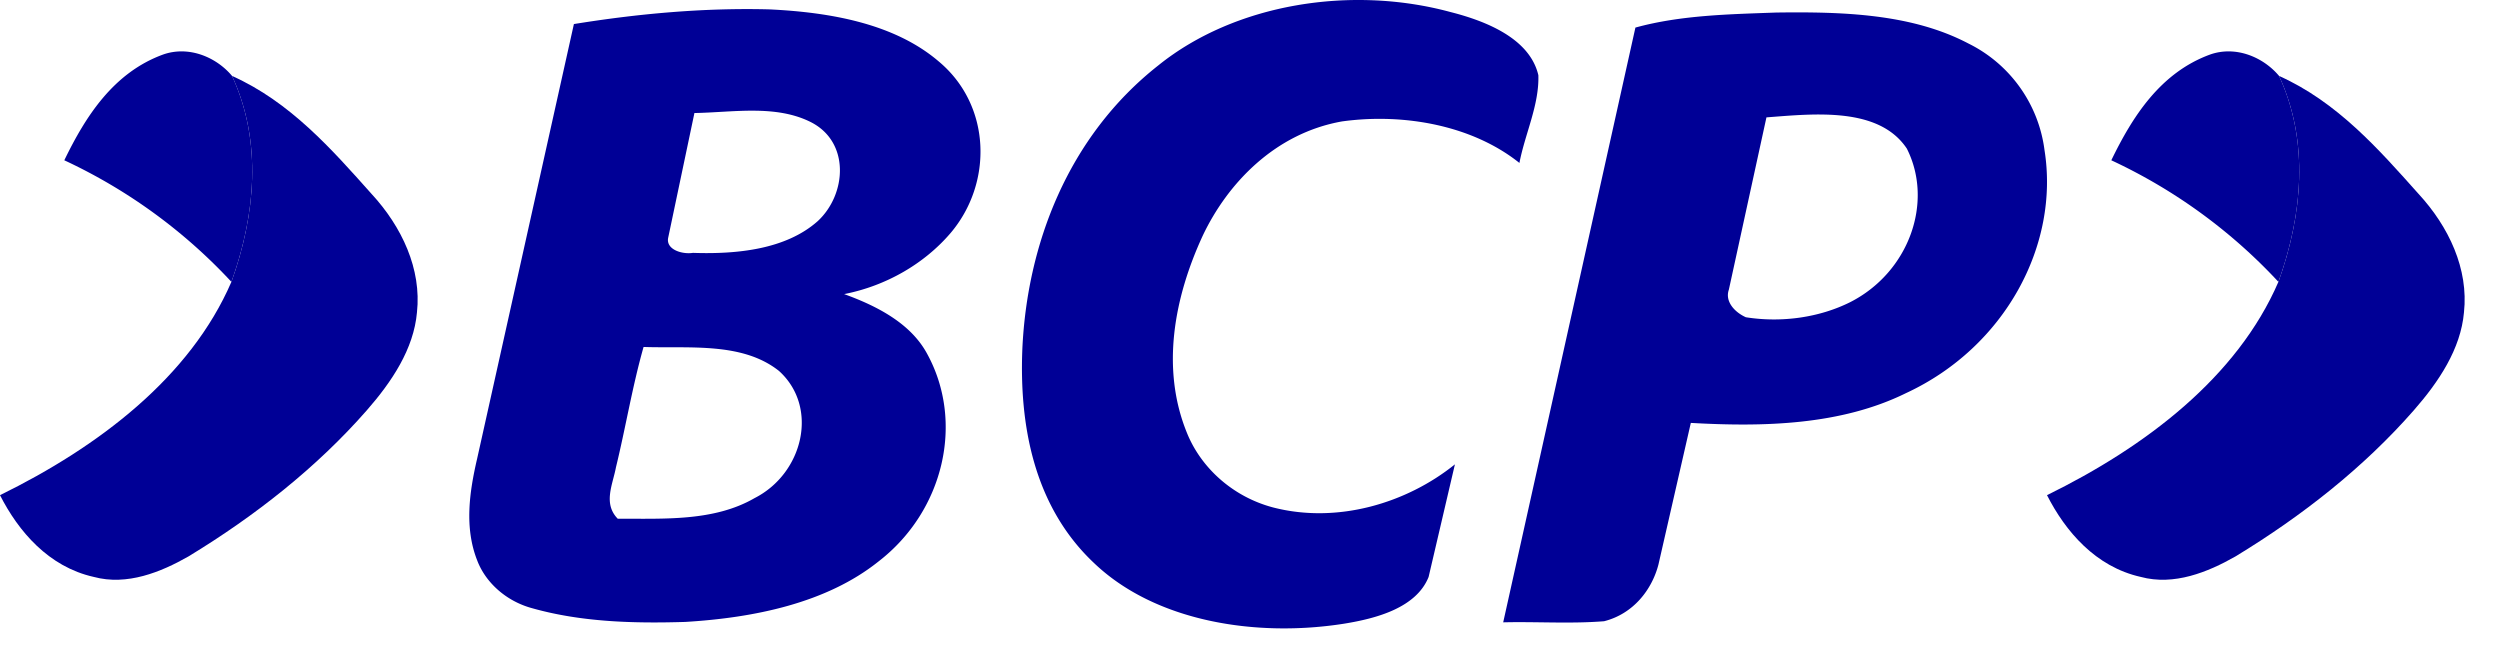
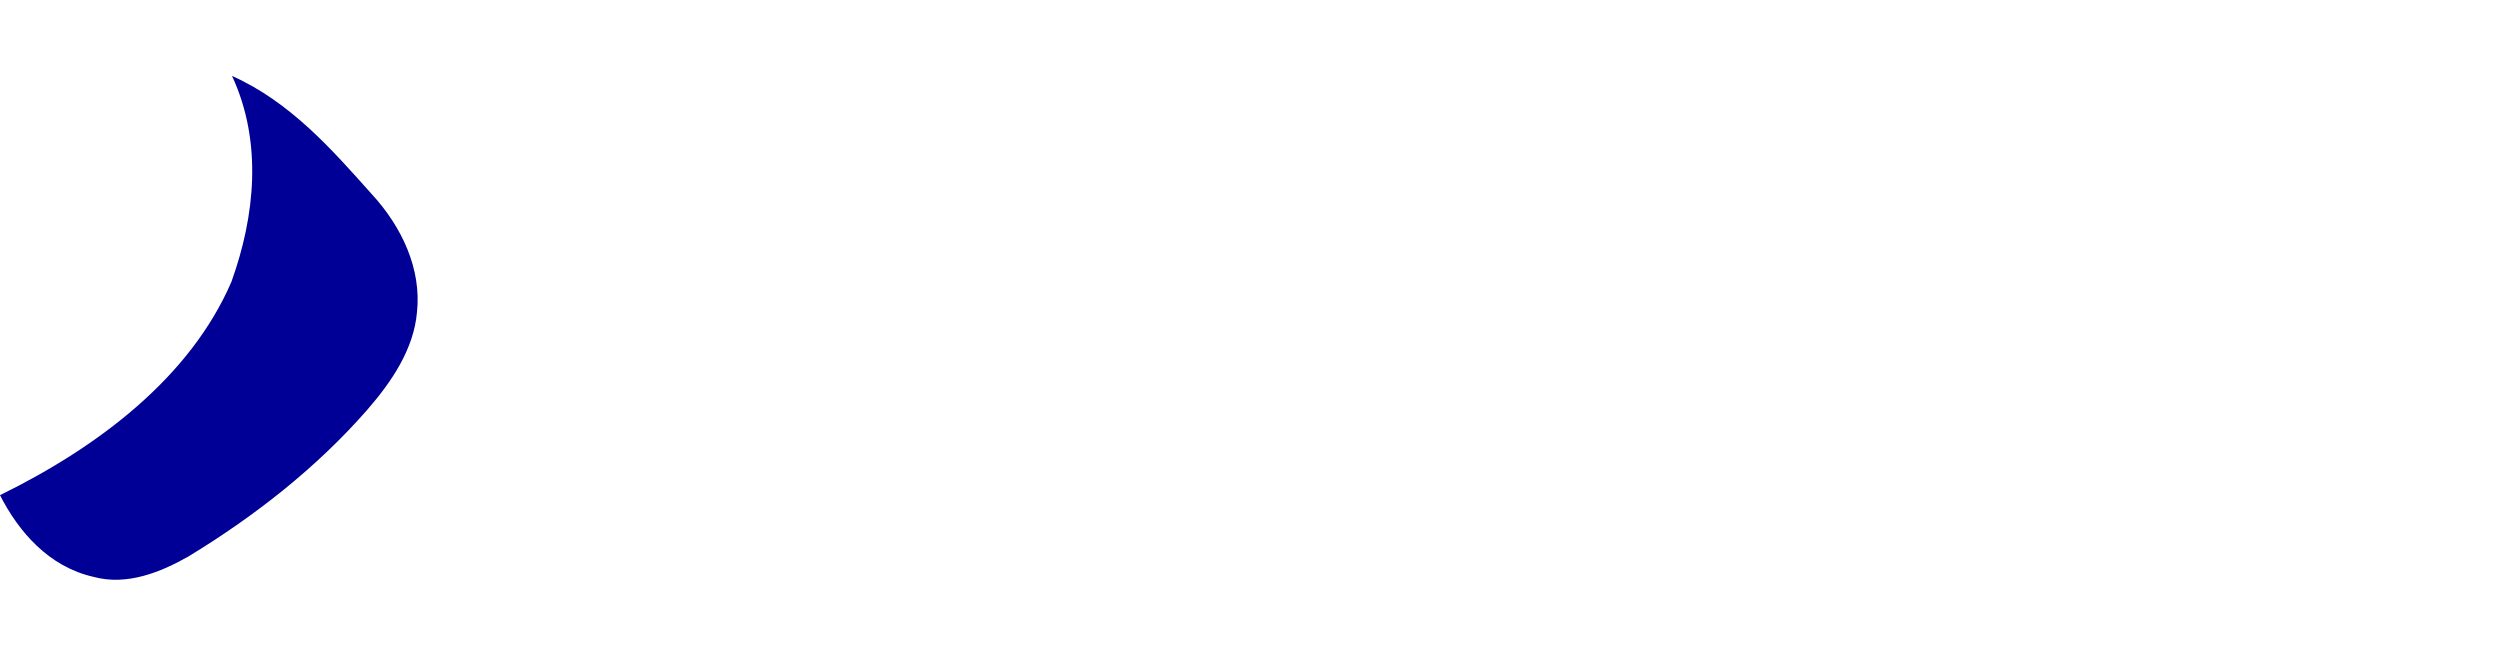
<svg xmlns="http://www.w3.org/2000/svg" xmlns:xlink="http://www.w3.org/1999/xlink" width="61" height="16" fill="none">
  <g fill-rule="evenodd" fill="#000096">
-     <path d="M28.264 1.595C30.138.085 32.972-.362 35.389.293c.906.229 1.941.661 2.147 1.542.023.727-.325 1.426-.462 2.141-1.145-.915-2.811-1.221-4.325-1.014-1.635.289-2.792 1.505-3.4 2.784-.698 1.509-1.027 3.24-.391 4.808.335.841 1.102 1.56 2.099 1.826 1.576.41 3.269-.104 4.443-1.05l-.642 2.748c-.298.744-1.253 1.01-2.063 1.14-2.134.337-4.598-.041-6.105-1.484-1.479-1.395-1.818-3.387-1.745-5.211.113-2.536 1.099-5.181 3.319-6.928zM15.703 8.466c-.275.969-.436 1.961-.674 2.937-.078.42-.319.883.044 1.254 1.129-.004 2.349.069 3.338-.503 1.187-.601 1.578-2.22.594-3.105-.898-.71-2.189-.544-3.302-.583zm1.241-5.709l-.641 3.047c-.056.286.341.407.604.366 1.063.036 2.263-.079 3.045-.774.707-.652.8-1.945-.189-2.427-.856-.418-1.884-.227-2.819-.211zM14.003.587c1.57-.254 3.173-.4 4.772-.358 1.464.07 3.039.34 4.125 1.266 1.293 1.074 1.33 2.978.289 4.197-.633.737-1.557 1.281-2.592 1.484.811.293 1.609.713 2.008 1.426.939 1.675.432 3.863-1.17 5.098-1.273 1.017-3.038 1.374-4.714 1.475-1.249.039-2.53.005-3.727-.332-.637-.169-1.144-.624-1.351-1.17-.315-.8-.19-1.667-.002-2.478L14.003.587zm29.098 2.278l-.917 4.203c-.1.284.136.547.415.673.863.137 1.787.011 2.547-.369 1.436-.731 2.039-2.442 1.381-3.746-.685-1.028-2.267-.85-3.427-.762zM39.904.673C41.009.369 42.19.348 43.343.306c1.591-.02 3.289.021 4.687.756a3.38 3.38 0 0 1 1.856 2.601c.37 2.316-.965 4.811-3.381 5.93-1.59.783-3.469.827-5.249.726l-.79 3.456c-.157.605-.604 1.199-1.325 1.383-.819.066-1.644.007-2.463.027L39.904.673z" />
    <use xlink:href="#B" />
-     <path d="M55.609 1.853c1.417.634 2.433 1.79 3.4 2.874.744.805 1.227 1.838 1.112 2.894-.079.897-.616 1.696-1.226 2.393-1.218 1.39-2.717 2.571-4.351 3.564-.673.383-1.498.718-2.309.499-1.106-.247-1.842-1.117-2.288-1.995 2.404-1.179 4.64-2.876 5.646-5.204.583-1.62.76-3.42.016-5.024z" />
    <use xlink:href="#B" x="-49.947" />
    <path d="M5.662 1.853c1.417.634 2.433 1.79 3.4 2.874.744.805 1.227 1.838 1.112 2.894-.079.897-.616 1.696-1.226 2.393-1.218 1.39-2.717 2.571-4.351 3.564-.673.383-1.498.718-2.309.499C1.183 13.83.447 12.961 0 12.082c2.404-1.179 4.64-2.876 5.646-5.204.583-1.62.76-3.42.016-5.024z" />
  </g>
  <defs>
-     <path id="B" d="M51.516 3.911c.502-1.035 1.185-2.141 2.426-2.586.628-.212 1.289.076 1.667.528.744 1.604.567 3.403-.016 5.024a13.11 13.11 0 0 0-4.077-2.966z" />
-   </defs>
+     </defs>
</svg>